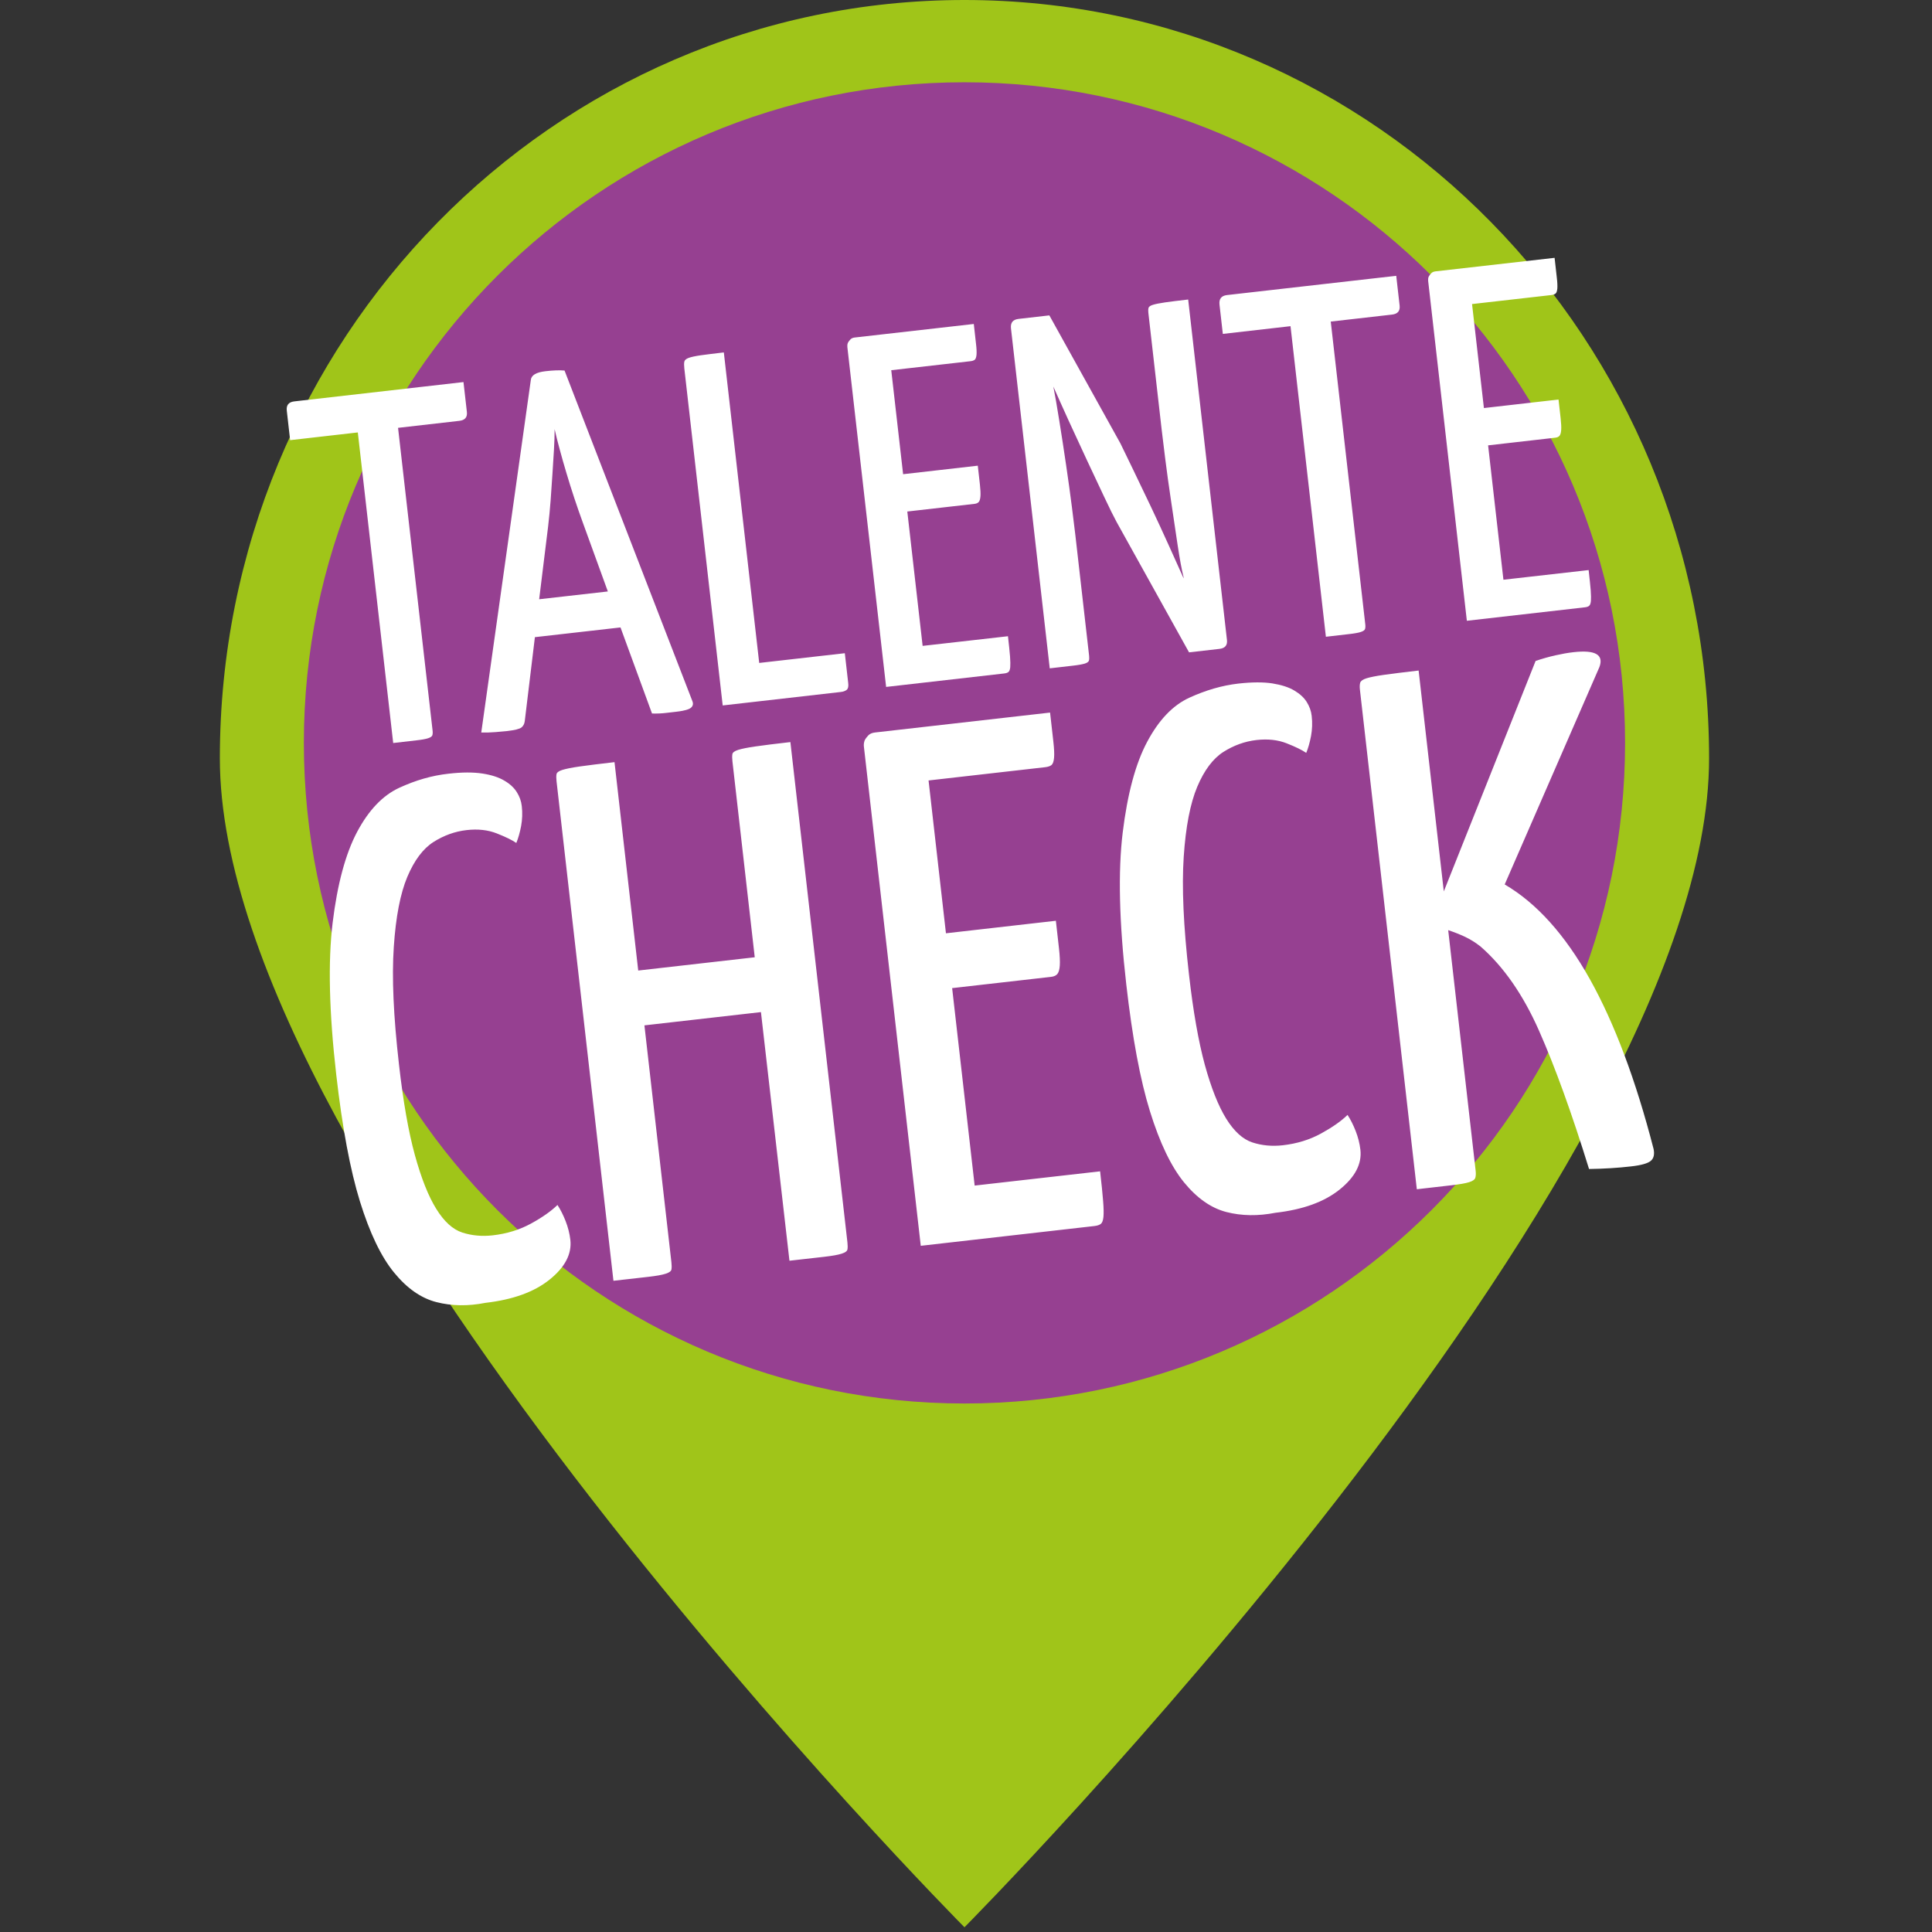
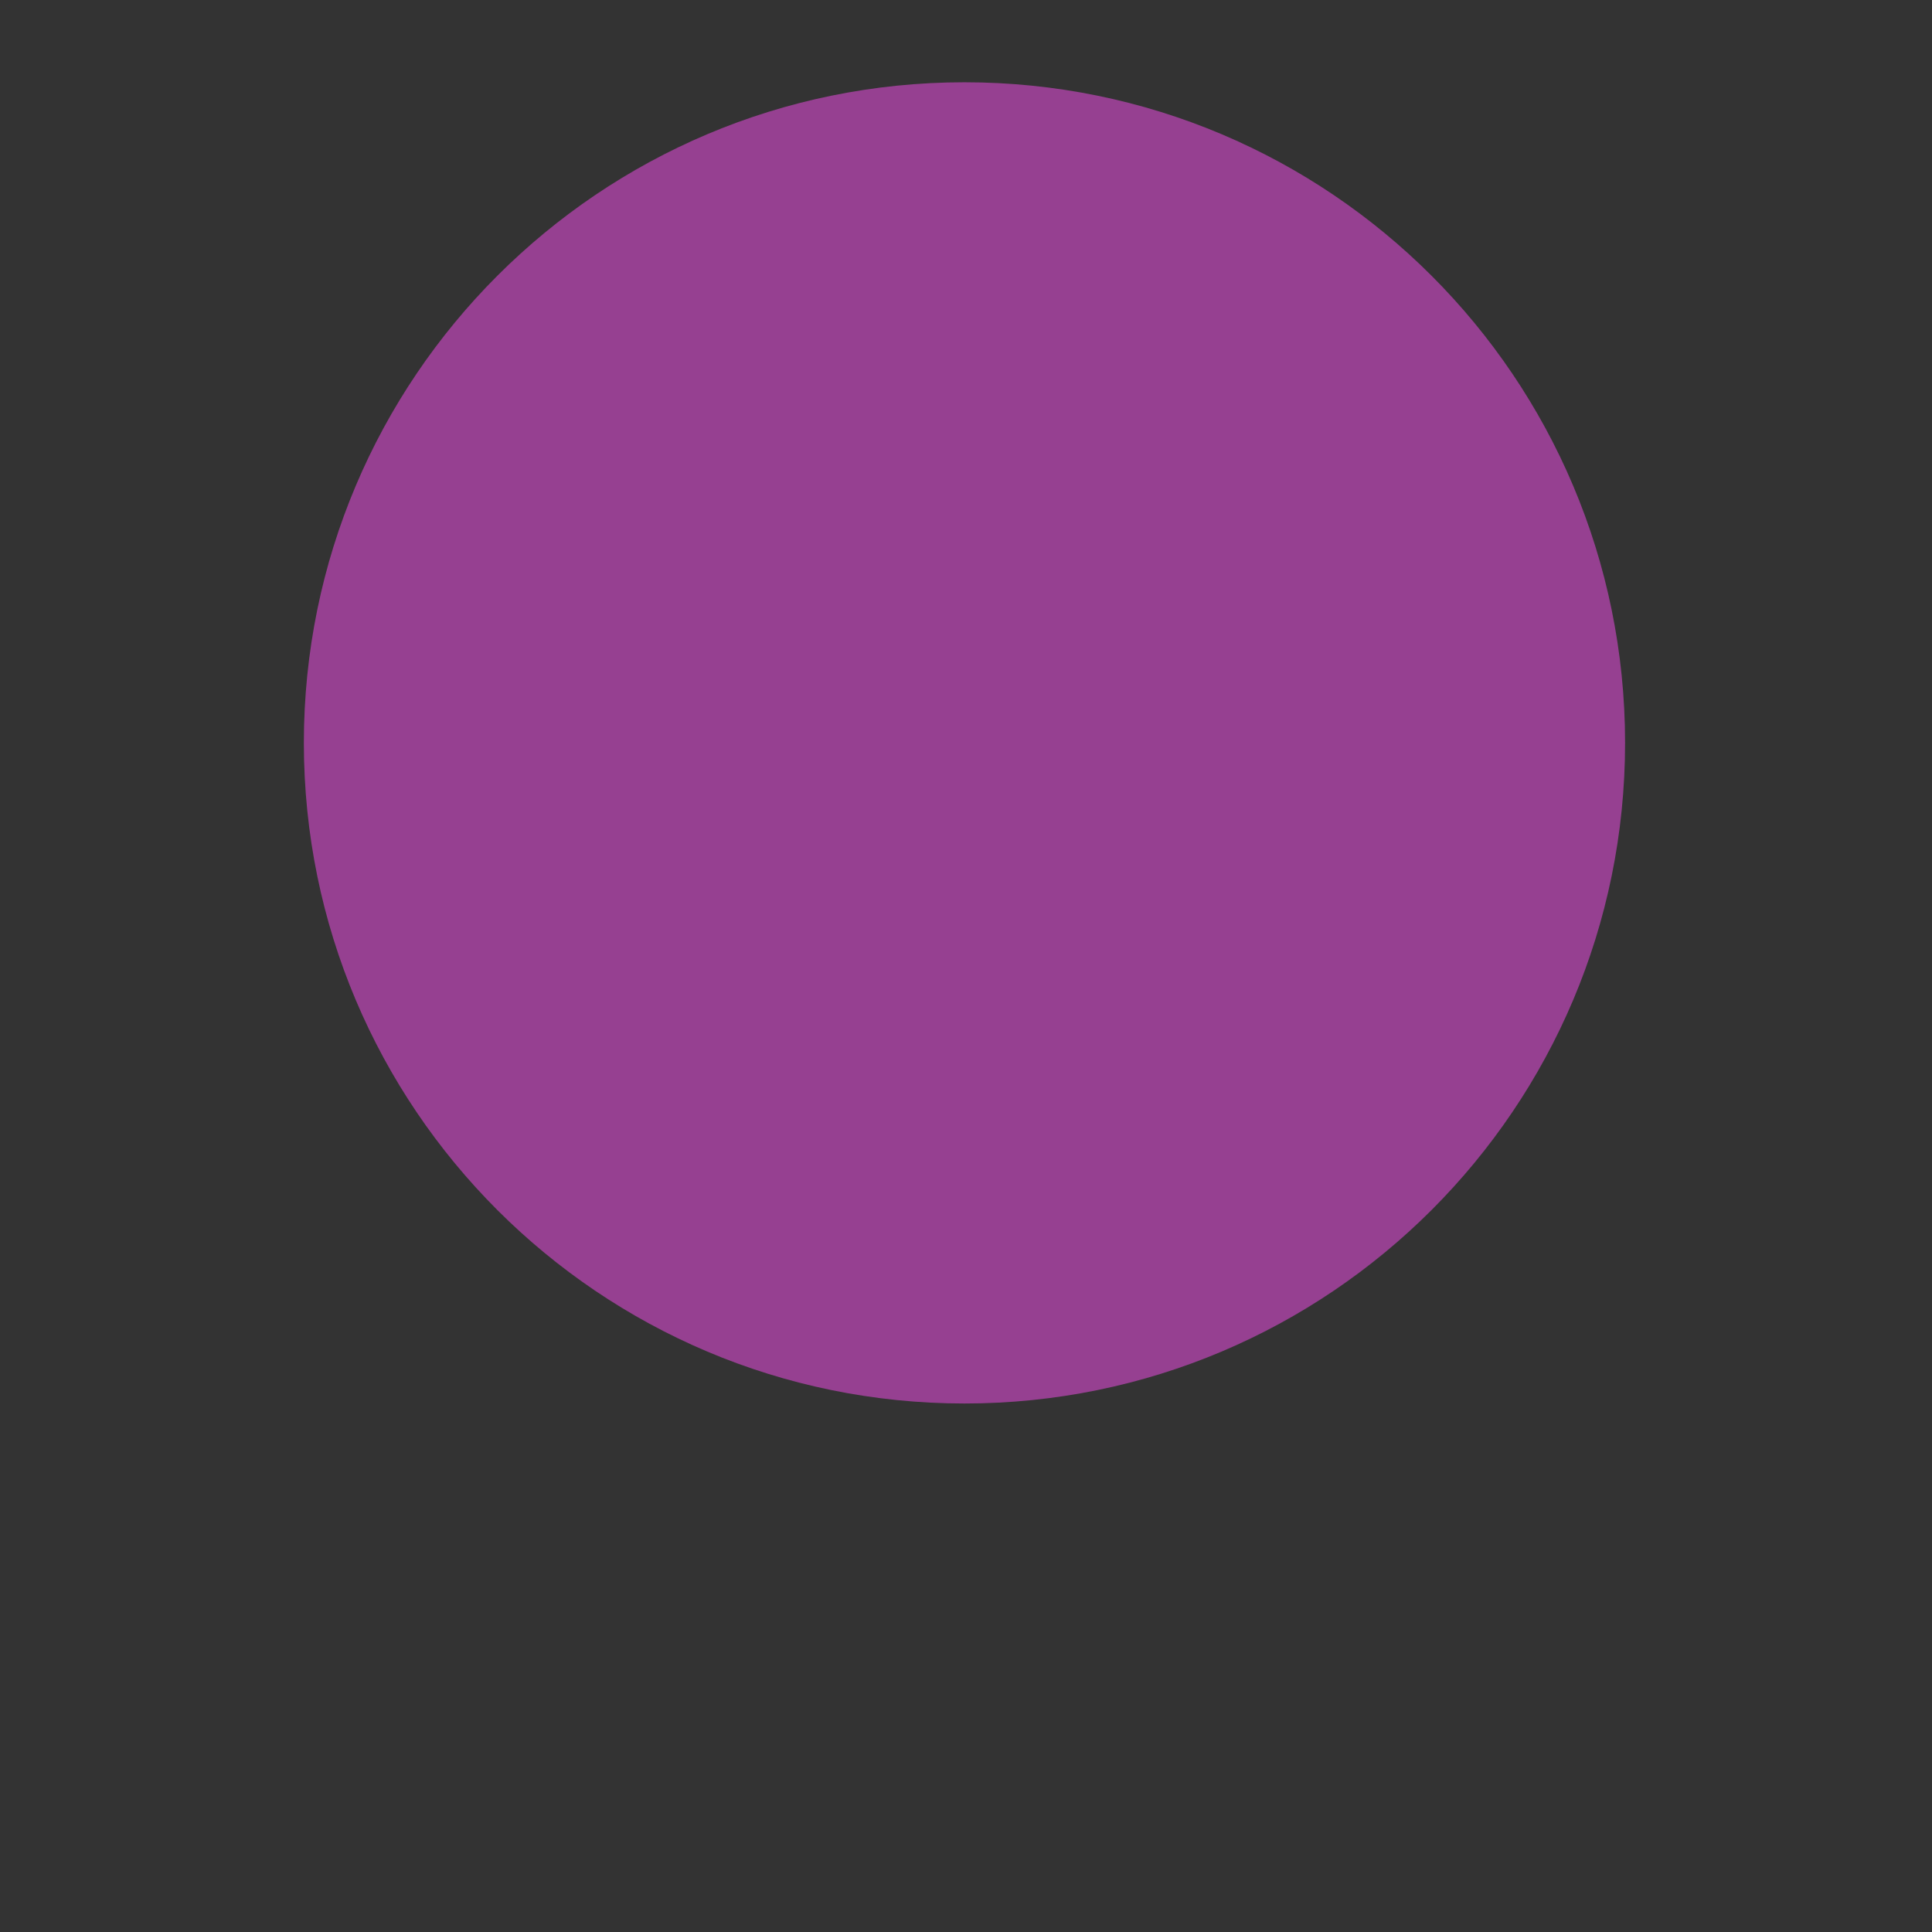
<svg xmlns="http://www.w3.org/2000/svg" width="290px" height="290px" viewBox="0 0 290 290" version="1.1">
  <rect x="0" y="0" width="290" height="290" fill="#333333" stroke="none" />
  <title>logo</title>
  <desc>Created with Sketch.</desc>
  <g id="Page-1" stroke="none" stroke-width="1" fill="none" fill-rule="evenodd">
    <g id="logo" transform="translate(33, 0)" fill-rule="nonzero">
-       <path d="M111.77,289.29 C111.77,289.29 223.54,176.69 223.54,113.83 C223.54,50.97 173.5,-1.13686838e-13 111.77,-1.13686838e-13 C50.04,-1.13686838e-13 0,50.96 0,113.83 C0,176.69 111.77,289.29 111.77,289.29" id="Path" fill="#a0c519" />
      <path d="M111.77,210.67 C57,210.67 12.61,166.28 12.61,111.51 C12.61,56.75 57,12.35 111.77,12.35 C166.53,12.35 210.93,56.74 210.93,111.51 C210.93,166.27 166.54,210.67 111.77,210.67" id="Path" fill="#964091" />
      <g id="Group" transform="translate(10, 38)" fill="#FFFFFF">
-         <path d="M169.67,140.51 C171.94,140.25 173.69,140.05 174.9,139.91 C176.11,139.77 176.98,139.62 177.52,139.45 C178.06,139.28 178.37,139.06 178.45,138.79 C178.53,138.52 178.55,138.17 178.5,137.73 L174.38,101.62 C175.23,101.9 176.07,102.23 176.89,102.61 C177.71,103 178.49,103.49 179.23,104.07 C182.69,107.09 185.63,111.31 188.03,116.75 C190.43,122.18 192.93,129.09 195.52,137.47 C197.74,137.44 199.85,137.31 201.83,137.08 C203.37,136.91 204.36,136.62 204.8,136.24 C205.24,135.86 205.37,135.27 205.21,134.47 C202.54,124.1 199.34,115.59 195.62,108.93 C191.89,102.28 187.64,97.55 182.86,94.76 L197.08,62.12 C197.76,60.26 196.45,59.52 193.15,59.9 C192.34,59.99 191.45,60.15 190.47,60.37 C189.49,60.59 188.5,60.87 187.5,61.21 L173.72,95.8 L169.94,62.65 C167.67,62.91 165.93,63.13 164.72,63.3 C163.51,63.47 162.64,63.65 162.1,63.82 C161.56,63.99 161.25,64.22 161.17,64.48 C161.09,64.75 161.08,65.1 161.13,65.54 L169.67,140.51 L169.67,140.51 Z M135.52,66.73 C133.05,67.86 130.94,70.07 129.2,73.34 C127.45,76.61 126.23,81.17 125.52,86.99 C124.81,92.82 124.99,100.41 126.06,109.78 C126.97,117.76 128.15,124.11 129.62,128.83 C131.09,133.56 132.79,137.1 134.73,139.48 C136.67,141.85 138.79,143.34 141.09,143.93 C143.39,144.52 145.84,144.55 148.46,144.04 C152.57,143.57 155.78,142.41 158.09,140.55 C160.4,138.69 161.44,136.71 161.2,134.58 C161.09,133.63 160.85,132.69 160.49,131.77 C160.13,130.85 159.72,130.04 159.27,129.35 C158.34,130.27 157.01,131.2 155.3,132.14 C153.59,133.08 151.67,133.67 149.54,133.91 C147.93,134.09 146.41,133.95 144.98,133.48 C143.55,133.01 142.25,131.83 141.06,129.92 C139.88,128.02 138.81,125.32 137.85,121.84 C136.9,118.35 136.1,113.83 135.47,108.27 C134.64,101.02 134.38,95.14 134.68,90.62 C134.98,86.1 135.66,82.6 136.71,80.1 C137.76,77.61 139.07,75.87 140.63,74.87 C142.19,73.88 143.85,73.28 145.61,73.08 C147.3,72.89 148.8,73.05 150.12,73.57 C151.44,74.09 152.43,74.57 153.07,75.01 C153.36,74.31 153.6,73.47 153.79,72.48 C153.97,71.5 154.01,70.49 153.89,69.46 C153.81,68.73 153.56,68.04 153.15,67.38 C152.74,66.72 152.12,66.15 151.28,65.65 C150.44,65.15 149.34,64.8 147.98,64.58 C146.62,64.37 144.91,64.38 142.86,64.61 C140.43,64.89 137.99,65.6 135.52,66.73 L135.52,66.73 Z M103.3,139.96 L99.92,110.32 L114.77,108.63 C115.21,108.58 115.53,108.43 115.72,108.19 C115.92,107.94 116.04,107.52 116.08,106.92 C116.12,106.32 116.08,105.47 115.96,104.38 C115.84,103.28 115.68,101.89 115.49,100.21 L98.99,102.09 L96.38,79.15 L113.87,77.16 C114.31,77.11 114.63,77 114.84,76.83 C115.04,76.66 115.17,76.29 115.22,75.73 C115.27,75.17 115.23,74.36 115.11,73.3 C114.99,72.24 114.82,70.79 114.62,68.96 L88.33,71.95 C87.89,72 87.56,72.15 87.32,72.4 C87.09,72.65 86.91,72.89 86.79,73.13 C86.68,73.44 86.64,73.74 86.67,74.03 L95.21,149 L121.28,146.03 C121.72,145.98 122.04,145.87 122.25,145.7 C122.45,145.53 122.58,145.18 122.63,144.66 C122.68,144.14 122.67,143.34 122.58,142.27 C122.5,141.21 122.35,139.72 122.13,137.82 L103.3,139.96 L103.3,139.96 Z M75.5,151.24 C77.77,150.98 79.52,150.78 80.72,150.65 C81.93,150.51 82.8,150.36 83.34,150.18 C83.88,150.01 84.17,149.79 84.21,149.52 C84.25,149.26 84.25,148.91 84.2,148.47 L75.64,73.39 C73.37,73.65 71.63,73.86 70.42,74.04 C69.22,74.21 68.34,74.39 67.8,74.56 C67.26,74.73 66.97,74.95 66.93,75.21 C66.89,75.48 66.89,75.83 66.94,76.27 L70.29,105.69 L52.8,107.68 L49.24,76.4 C46.97,76.66 45.23,76.88 44.02,77.05 C42.82,77.22 41.94,77.4 41.4,77.57 C40.86,77.74 40.57,77.96 40.53,78.23 C40.49,78.5 40.49,78.85 40.54,79.28 L49.08,154.25 C51.35,153.99 53.1,153.79 54.3,153.66 C55.51,153.52 56.38,153.37 56.92,153.19 C57.46,153.02 57.75,152.8 57.79,152.53 C57.83,152.27 57.83,151.91 57.78,151.47 L53.73,115.91 L71.22,113.92 L75.5,151.24 L75.5,151.24 Z M16.93,80.25 C14.46,81.39 12.35,83.59 10.61,86.86 C8.87,90.14 7.64,94.69 6.93,100.51 C6.22,106.34 6.4,113.93 7.47,123.3 C8.38,131.28 9.57,137.63 11.03,142.35 C12.5,147.08 14.2,150.63 16.14,153 C18.08,155.38 20.2,156.86 22.5,157.45 C24.8,158.04 27.25,158.08 29.87,157.56 C33.98,157.09 37.19,155.93 39.5,154.07 C41.81,152.21 42.85,150.22 42.61,148.1 C42.5,147.15 42.26,146.21 41.9,145.29 C41.54,144.37 41.13,143.56 40.68,142.87 C39.74,143.79 38.42,144.72 36.71,145.66 C34.99,146.6 33.07,147.19 30.95,147.43 C29.34,147.61 27.82,147.47 26.39,147.01 C24.96,146.54 23.66,145.36 22.48,143.45 C21.3,141.55 20.23,138.85 19.27,135.36 C18.31,131.87 17.52,127.35 16.89,121.79 C16.06,114.55 15.8,108.67 16.11,104.14 C16.41,99.62 17.09,96.12 18.14,93.62 C19.19,91.13 20.5,89.39 22.06,88.39 C23.62,87.4 25.28,86.8 27.04,86.6 C28.72,86.41 30.23,86.57 31.55,87.09 C32.87,87.61 33.86,88.09 34.5,88.53 C34.79,87.83 35.03,86.99 35.22,86 C35.4,85.02 35.44,84.01 35.32,82.99 C35.24,82.26 34.99,81.56 34.58,80.91 C34.17,80.25 33.55,79.67 32.71,79.18 C31.87,78.68 30.78,78.32 29.41,78.11 C28.05,77.9 26.34,77.9 24.29,78.14 C21.84,78.41 19.4,79.11 16.93,80.25 L16.93,80.25 Z" id="Shape" />
-         <path d="M182.67,49.02 L180.37,28.85 L190.45,27.7 C190.75,27.67 190.96,27.57 191.1,27.4 C191.23,27.23 191.31,26.95 191.34,26.54 C191.37,26.13 191.34,25.56 191.26,24.81 C191.18,24.06 191.07,23.12 190.94,21.97 L179.74,23.25 L177.96,7.64 L189.84,6.29 C190.14,6.26 190.36,6.18 190.5,6.06 C190.64,5.94 190.72,5.69 190.76,5.31 C190.79,4.93 190.77,4.38 190.68,3.65 C190.6,2.93 190.49,1.95 190.35,0.7 L172.49,2.73 C172.19,2.76 171.96,2.87 171.81,3.04 C171.65,3.21 171.53,3.38 171.45,3.53 C171.37,3.74 171.35,3.95 171.37,4.15 L177.18,55.18 L194.89,53.16 C195.19,53.13 195.41,53.05 195.54,52.93 C195.68,52.81 195.76,52.58 195.8,52.22 C195.83,51.86 195.82,51.32 195.77,50.6 C195.71,49.88 195.61,48.87 195.46,47.57 L182.67,49.02 L182.67,49.02 Z M165.95,9.22 C166.8,9.12 167.17,8.68 167.09,7.88 L166.58,3.4 L141.18,6.29 C140.33,6.39 139.96,6.86 140.05,7.71 L140.55,12.12 L150.71,10.96 L156.02,57.58 C157.51,57.41 158.67,57.28 159.49,57.18 C160.31,57.09 160.91,56.98 161.27,56.86 C161.63,56.74 161.84,56.59 161.9,56.41 C161.95,56.23 161.97,55.99 161.93,55.69 L156.75,10.27 L165.95,9.22 L165.95,9.22 Z M135.48,59.92 L140.04,59.4 C140.89,59.3 141.26,58.86 141.17,58.06 L135.35,6.96 C133.85,7.13 132.7,7.27 131.88,7.39 C131.06,7.51 130.46,7.63 130.07,7.75 C129.68,7.87 129.46,8.02 129.4,8.21 C129.35,8.39 129.34,8.63 129.37,8.93 L131.37,26.49 C131.47,27.39 131.65,28.83 131.9,30.82 C132.15,32.81 132.44,34.93 132.78,37.19 C133.11,39.45 133.44,41.65 133.76,43.78 C134.08,45.91 134.38,47.52 134.65,48.6 L134.67,48.82 C134.06,47.48 133.32,45.83 132.45,43.89 C131.57,41.95 130.67,39.99 129.74,38.03 C128.81,36.07 127.93,34.24 127.11,32.54 C126.29,30.84 125.64,29.52 125.18,28.56 L114.51,9.34 L109.88,9.87 C109.03,9.97 108.66,10.44 108.75,11.29 L114.57,62.32 C116.06,62.15 117.22,62.02 118.04,61.92 C118.86,61.83 119.45,61.72 119.82,61.61 C120.19,61.49 120.4,61.34 120.45,61.16 C120.5,60.98 120.51,60.74 120.48,60.44 L118.41,42.28 C118.32,41.48 118.15,40.1 117.9,38.14 C117.65,36.18 117.36,34.05 117.02,31.77 C116.69,29.49 116.34,27.26 115.99,25.07 C115.64,22.89 115.35,21.21 115.11,20.02 C115.72,21.41 116.49,23.11 117.39,25.1 C118.3,27.09 119.22,29.08 120.15,31.07 C121.08,33.06 121.95,34.9 122.75,36.6 C123.55,38.3 124.17,39.55 124.61,40.36 L135.48,59.92 L135.48,59.92 Z M95.49,58.95 L93.19,38.78 L103.28,37.63 C103.58,37.6 103.79,37.49 103.93,37.33 C104.06,37.16 104.14,36.88 104.17,36.47 C104.2,36.06 104.17,35.49 104.09,34.74 C104,33.99 103.9,33.05 103.77,31.9 L92.56,33.18 L90.78,17.57 L102.66,16.22 C102.96,16.19 103.18,16.11 103.32,15.99 C103.46,15.87 103.54,15.62 103.58,15.24 C103.61,14.86 103.59,14.31 103.5,13.58 C103.42,12.86 103.31,11.88 103.17,10.63 L85.31,12.66 C85.01,12.69 84.78,12.8 84.63,12.97 C84.47,13.14 84.35,13.3 84.27,13.46 C84.19,13.67 84.17,13.88 84.19,14.08 L90.01,65.11 L107.72,63.09 C108.02,63.06 108.24,62.98 108.38,62.86 C108.52,62.74 108.6,62.51 108.64,62.15 C108.67,61.79 108.66,61.25 108.61,60.53 C108.55,59.81 108.45,58.8 108.3,57.5 L95.49,58.95 L95.49,58.95 Z M65.65,14.9 C64.15,15.07 63,15.22 62.18,15.33 C61.36,15.45 60.76,15.58 60.37,15.72 C59.98,15.87 59.76,16.06 59.72,16.29 C59.67,16.52 59.67,16.86 59.72,17.31 L65.48,67.89 L83.19,65.87 C83.59,65.83 83.89,65.71 84.1,65.54 C84.31,65.36 84.38,65.03 84.32,64.53 L83.81,60.05 L70.96,61.51 L65.65,14.9 L65.65,14.9 Z M39.27,41.06 C39.42,39.78 39.55,38.47 39.65,37.12 C39.75,35.77 39.84,34.46 39.92,33.19 C40,31.92 40.08,30.7 40.15,29.53 C40.22,28.36 40.25,27.32 40.25,26.42 C40.45,27.31 40.7,28.31 41.01,29.44 C41.31,30.57 41.65,31.75 42.02,32.99 C42.39,34.23 42.78,35.49 43.2,36.75 C43.62,38.02 44.05,39.25 44.49,40.46 L48.24,50.78 L37.93,51.95 L39.27,41.06 L39.27,41.06 Z M54.87,69.1 C55.63,69.12 56.31,69.09 56.9,69.02 C57.5,68.95 58.02,68.89 58.47,68.84 C59.66,68.7 60.41,68.5 60.71,68.24 C61.01,67.98 61.09,67.66 60.94,67.27 L41.74,17.62 C40.98,17.55 40.02,17.59 38.88,17.72 C37.48,17.88 36.75,18.32 36.68,19.03 L29.24,71.95 C29.95,71.97 30.67,71.95 31.39,71.89 C32.12,71.83 32.68,71.78 33.07,71.74 C34.27,71.6 35,71.42 35.28,71.19 C35.56,70.96 35.72,70.64 35.77,70.23 L37.29,57.64 L50.14,56.18 L54.87,69.1 L54.87,69.1 Z M25.95,25.17 C26.8,25.07 27.17,24.63 27.08,23.83 L26.57,19.35 L1.17,22.25 C0.32,22.35 -0.05,22.82 0.05,23.66 L0.55,28.07 L10.71,26.91 L16.02,73.53 C17.52,73.36 18.67,73.23 19.49,73.13 C20.31,73.04 20.91,72.93 21.27,72.81 C21.63,72.69 21.84,72.54 21.9,72.36 C21.95,72.18 21.97,71.94 21.93,71.64 L16.75,26.22 L25.95,25.17 L25.95,25.17 Z" id="Shape" />
-       </g>
+         </g>
    </g>
  </g>
</svg>